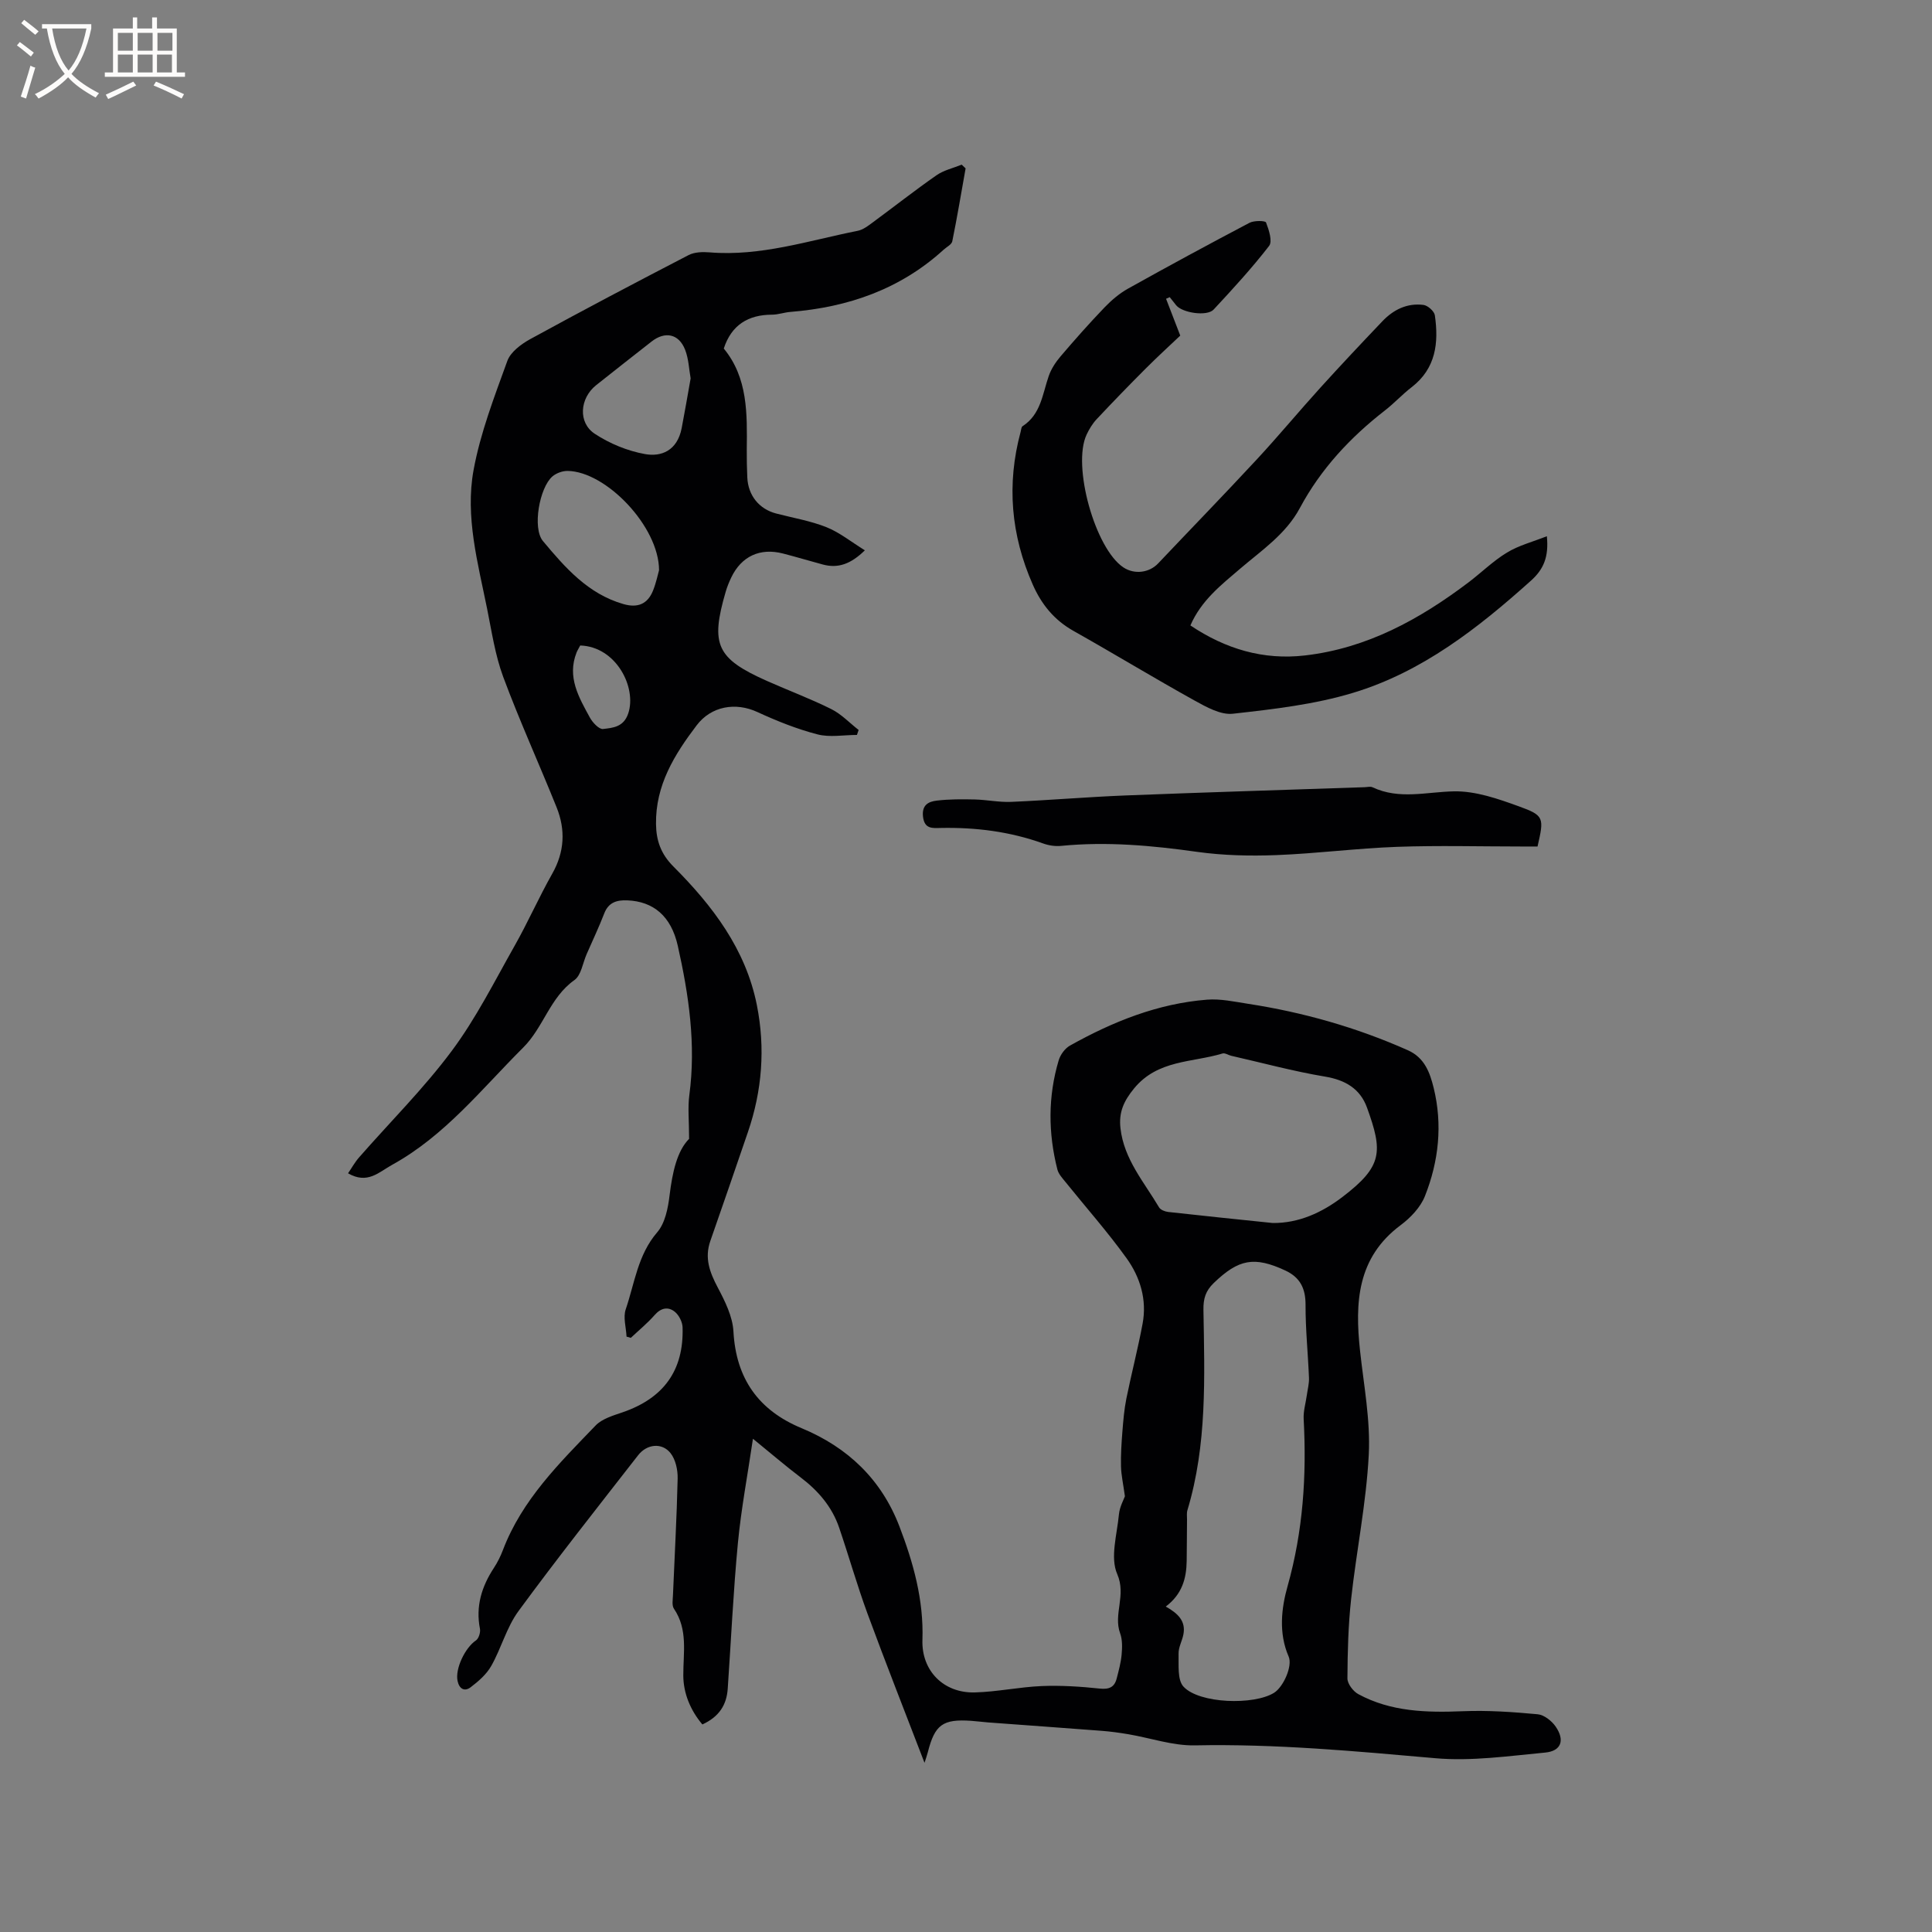
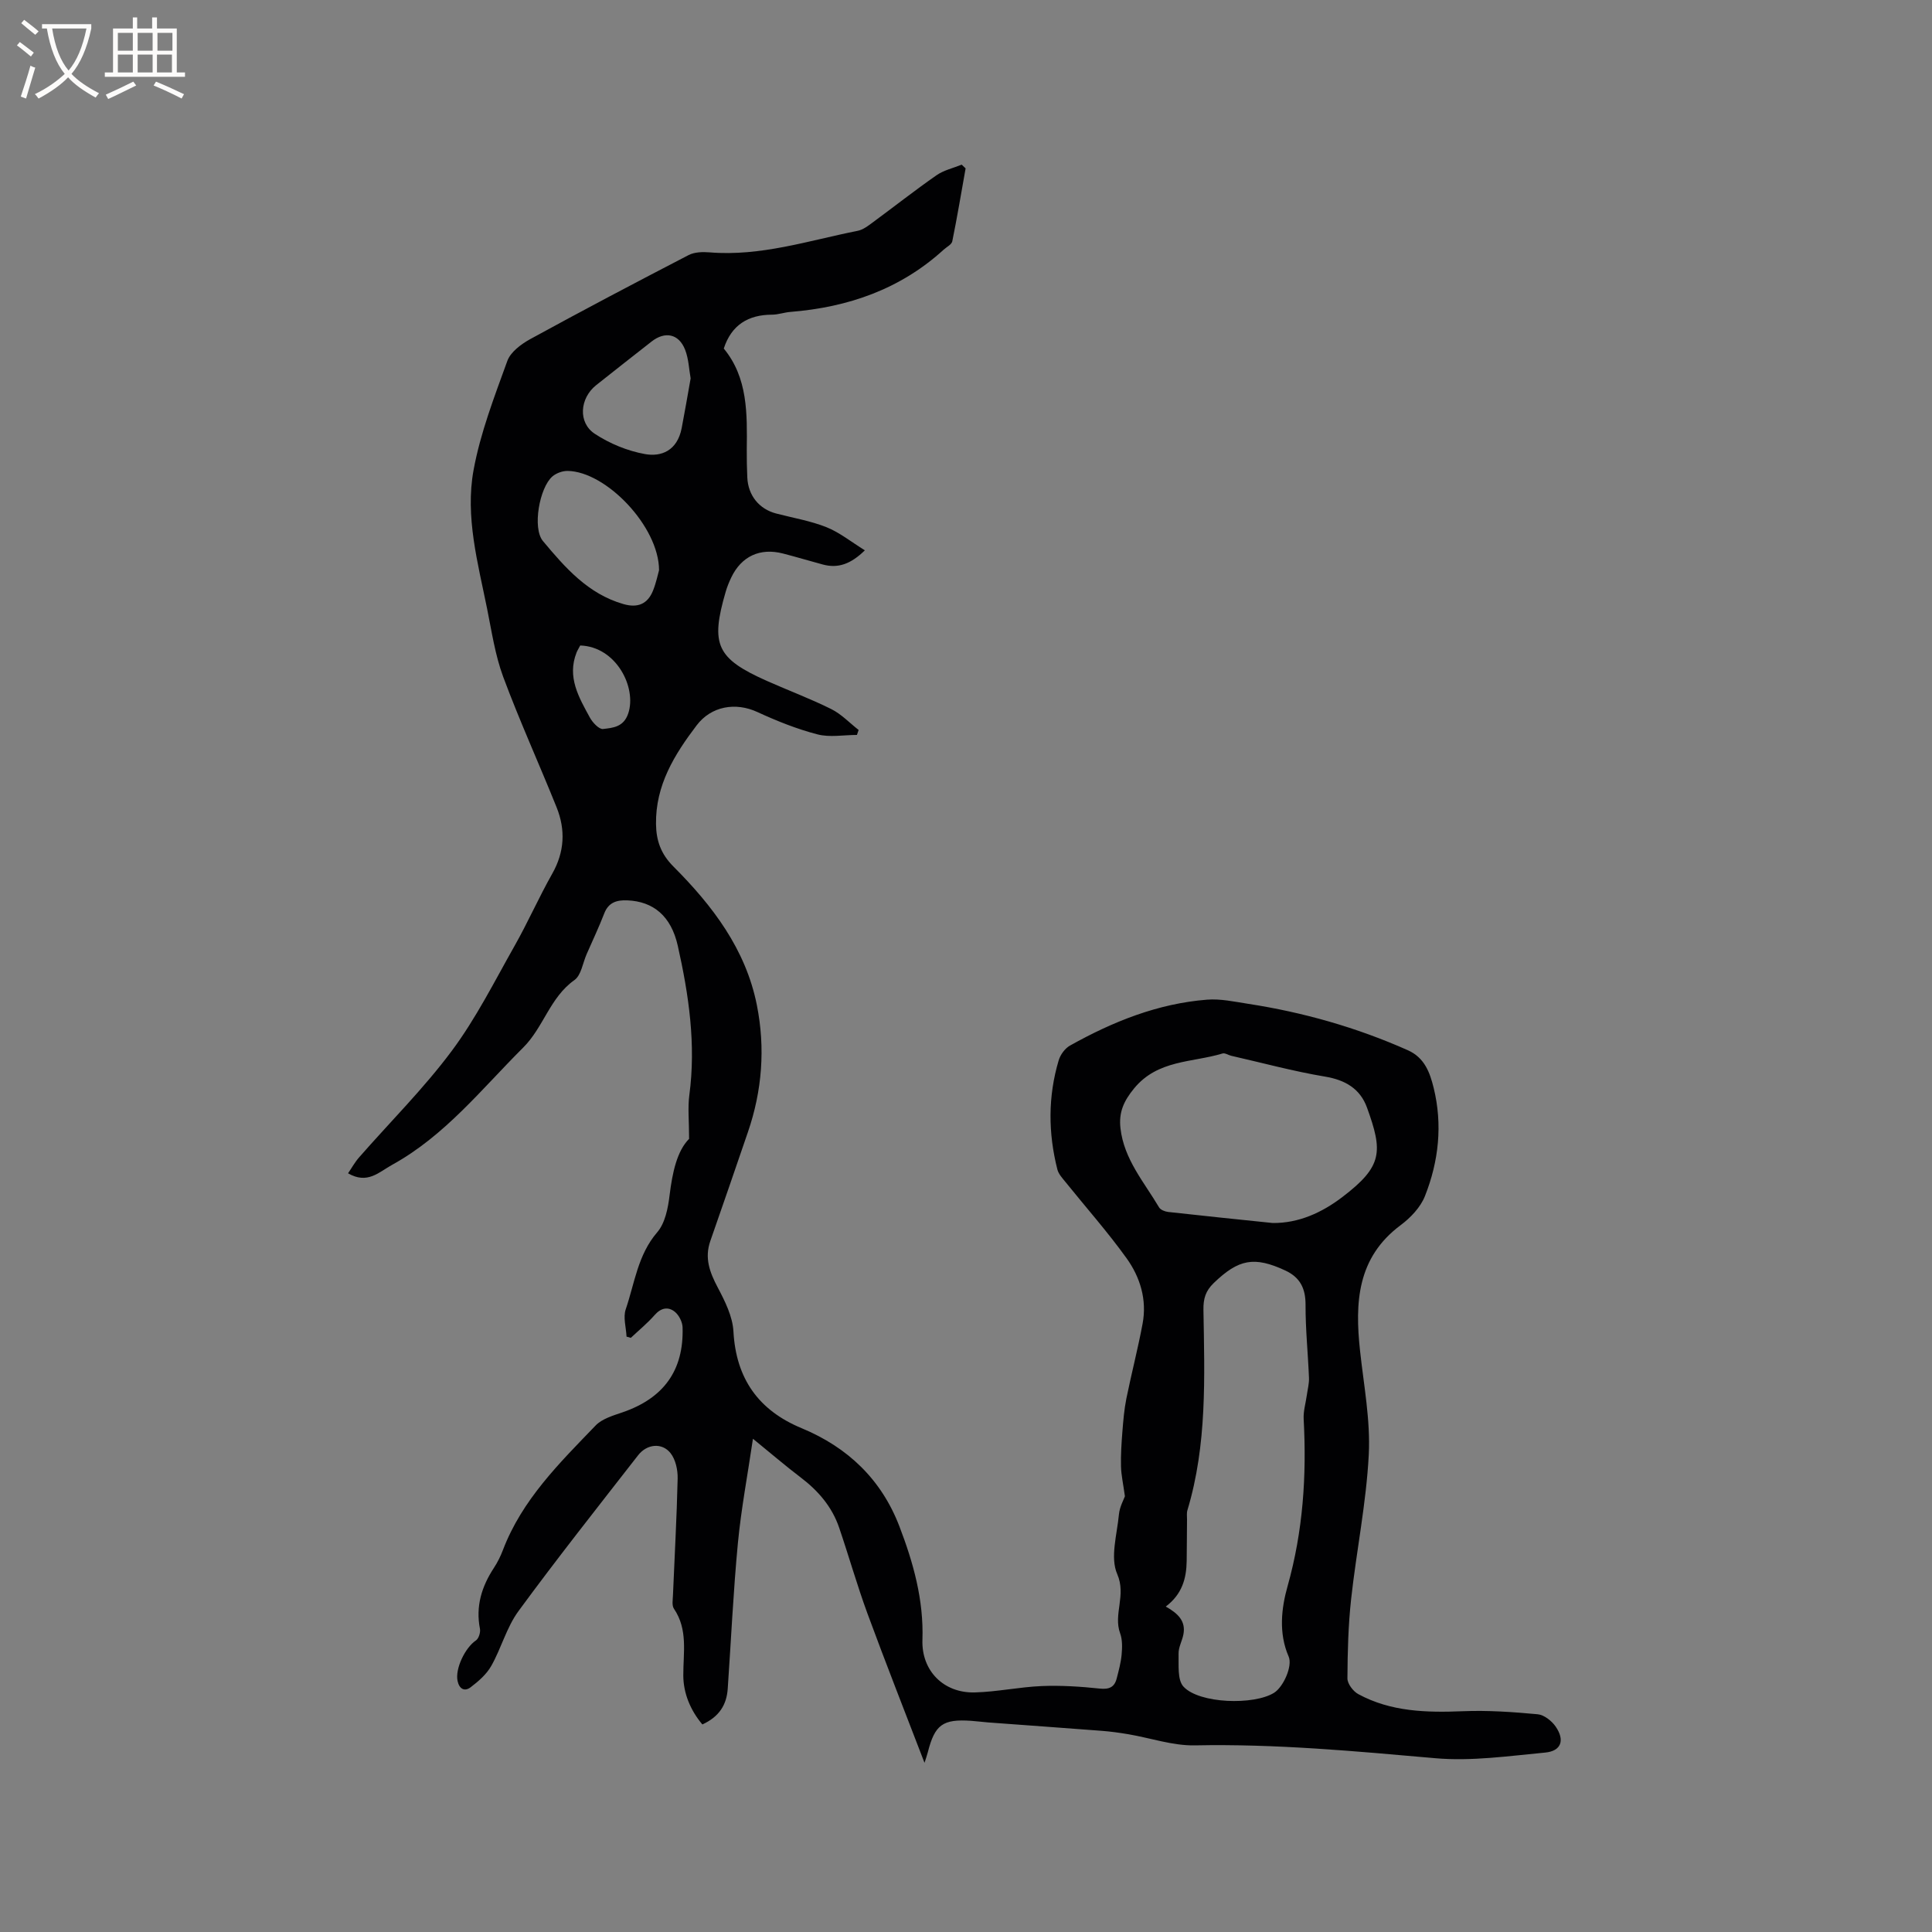
<svg xmlns="http://www.w3.org/2000/svg" enable-background="new 0 0 400 400" viewBox="0 0 400 400">
  <rect x="0" y="0" width="400" height="400" fill="#808080" stroke="none" />
  <g fill="#010103">
    <path d="m129.72 276.74c-.09-1.9-.74-3.99-.17-5.66 1.85-5.42 2.49-11.27 6.52-15.95 1.64-1.9 2.24-5.01 2.56-7.66.58-4.75 1.55-9.19 4.04-11.68 0-3.77-.3-6.46.05-9.07 1.4-10.49-.11-20.74-2.39-30.9-1.39-6.2-5.09-9.19-10.44-9.41-2.16-.09-3.89.39-4.78 2.69-1.11 2.86-2.42 5.63-3.65 8.44-.81 1.84-1.13 4.39-2.54 5.38-5.06 3.58-6.38 9.77-10.6 13.97-8.61 8.58-16.19 18.24-27.11 24.26-2.78 1.53-5.11 4.1-9.15 1.77.71-1.03 1.38-2.26 2.28-3.29 6.42-7.34 13.39-14.26 19.19-22.05 5.03-6.75 8.85-14.4 13.02-21.77 2.76-4.88 5.02-10.03 7.78-14.91 2.56-4.52 2.78-9.09.91-13.75-3.63-9.03-7.67-17.9-11.06-27.02-1.67-4.51-2.38-9.4-3.34-14.15-1.91-9.45-4.55-19.01-2.8-28.62 1.41-7.72 4.31-15.21 7-22.64.67-1.85 2.87-3.48 4.74-4.51 10.85-5.94 21.8-11.71 32.79-17.4 1.22-.63 2.91-.68 4.35-.56 10.58.87 20.54-2.45 30.68-4.47 1.08-.22 2.09-.99 3.01-1.67 4.44-3.27 8.77-6.68 13.29-9.83 1.51-1.05 3.46-1.48 5.21-2.19.27.26.54.51.81.77-.9 5.04-1.74 10.08-2.76 15.1-.14.67-1.15 1.16-1.77 1.72-9 8.21-19.81 11.94-31.76 12.9-1.26.1-2.51.56-3.77.57-4.96.01-8.42 2.13-10.01 7.01 5.01 6.08 4.84 13.52 4.76 20.95-.02 1.91.03 3.82.11 5.72.16 3.75 2.45 6.57 5.99 7.49 3.48.91 7.09 1.51 10.4 2.83 2.73 1.09 5.12 3.04 7.95 4.79-2.92 2.85-5.55 3.78-8.69 2.94-2.76-.74-5.49-1.57-8.26-2.28-4.75-1.23-8.62.57-10.72 4.98-.45.95-.86 1.94-1.15 2.96-3.19 10.93-1.88 13.79 8.5 18.42 4.44 1.98 9.02 3.68 13.37 5.85 2.09 1.04 3.78 2.86 5.66 4.32-.12.34-.23.69-.35 1.03-2.74 0-5.63.55-8.19-.12-4.26-1.11-8.41-2.77-12.42-4.62-4.52-2.09-9.56-1.23-12.58 2.76-4.61 6.07-8.53 12.41-8.41 20.45.05 3.42 1.01 6.17 3.58 8.75 8.1 8.11 14.99 17.12 17.3 28.71 1.77 8.89 1.1 17.71-1.86 26.32-2.58 7.51-5.14 15.02-7.77 22.51-1.24 3.53-.14 6.48 1.52 9.62 1.5 2.84 3.09 6.01 3.26 9.11.53 9.8 5.22 16.35 14.09 20.03 9.6 3.98 16.54 10.62 20.27 20.33 2.89 7.54 5.05 15.25 4.77 23.5-.22 6.39 4.37 11.05 10.82 10.89 4.64-.12 9.26-1.13 13.9-1.32 3.98-.16 8.01.1 11.97.52 1.96.21 3.06-.27 3.53-2.09.42-1.63.87-3.28 1.02-4.94.13-1.46.18-3.07-.31-4.41-1.45-3.98 1.32-7.86-.6-12.26-1.5-3.42-.04-8.19.35-12.34.15-1.59 1.01-3.11 1.24-3.77-.35-2.56-.76-4.36-.81-6.17-.06-2.4.1-4.82.29-7.22.18-2.28.37-4.59.82-6.83 1.05-5.18 2.39-10.31 3.36-15.51.93-4.95-.49-9.63-3.32-13.56-3.93-5.47-8.43-10.54-12.66-15.8-.64-.79-1.42-1.63-1.66-2.57-1.92-7.55-1.96-15.12.27-22.6.35-1.17 1.3-2.48 2.35-3.06 8.85-4.95 18.17-8.7 28.38-9.5 2.78-.22 5.65.42 8.44.85 11.45 1.76 22.51 4.9 33.12 9.62 3.49 1.55 4.57 4.67 5.34 7.77 1.88 7.63 1.06 15.23-1.81 22.45-.92 2.32-2.98 4.47-5.04 6.01-9.02 6.73-9.46 16.04-8.39 25.96.77 7.16 2.17 14.39 1.81 21.51-.51 10-2.55 19.91-3.65 29.89-.6 5.45-.74 10.97-.77 16.46-.01 1.11 1.19 2.69 2.25 3.26 6.77 3.67 14.13 3.84 21.64 3.54 5.16-.21 10.36.15 15.5.63 1.33.12 2.91 1.37 3.73 2.56 1.94 2.82 1.14 5.06-2.17 5.37-7.56.71-15.25 1.83-22.75 1.17-16.58-1.46-33.1-3-49.78-2.66-4.56.09-9.16-1.52-13.75-2.3-1.88-.32-3.77-.58-5.67-.72-7.79-.6-15.59-1.15-23.39-1.73-1.16-.09-2.32-.25-3.48-.33-5.92-.41-7.56.79-9.01 6.52-.18.7-.43 1.39-.68 2.17-3.99-10.39-8.02-20.6-11.81-30.9-2.15-5.85-3.85-11.87-5.86-17.77-1.48-4.35-4.35-7.67-7.99-10.43-3.11-2.36-6.07-4.91-9.86-7.99-1.1 7.48-2.44 14.52-3.12 21.63-.95 10.01-1.41 20.07-2.1 30.11-.23 3.34-1.75 5.8-5.25 7.41-2.48-2.93-3.94-6.47-3.95-10.14-.02-4.75 1-9.48-1.94-13.83-.46-.67-.23-1.86-.2-2.8.33-8.05.79-16.1.97-24.15.04-1.77-.42-3.92-1.47-5.25-1.76-2.23-4.89-1.92-6.72.44-8.33 10.7-16.75 21.33-24.77 32.27-2.46 3.35-3.55 7.67-5.63 11.34-.98 1.74-2.65 3.19-4.27 4.42-1.25.95-2.36.37-2.71-1.33-.52-2.51 1.56-6.86 3.8-8.36.58-.39.98-1.66.84-2.4-.92-4.68.36-8.77 2.89-12.63.75-1.14 1.37-2.4 1.86-3.68 3.96-10.42 11.72-18.03 19.2-25.8 1.35-1.4 3.61-2.05 5.56-2.72 8.51-2.92 12.71-8.67 12.44-17.59-.03-1.12-.75-2.55-1.62-3.24-1.35-1.08-2.83-.83-4.14.66-1.5 1.71-3.29 3.18-4.96 4.75-.25-.1-.57-.18-.88-.25zm111.64 55.88c2.54 1.43 4.18 3.01 3.65 5.77-.26 1.35-1.03 2.66-1 3.98.06 2.33-.28 5.42 1.02 6.83 3.27 3.54 14.58 3.88 18.76 1.27 1.9-1.19 3.87-5.53 3.01-7.5-2.12-4.87-1.5-10.05-.22-14.57 3.21-11.42 3.96-22.89 3.33-34.6-.09-1.64.43-3.32.66-4.98.16-1.18.49-2.37.44-3.55-.2-5.04-.73-10.08-.71-15.12.01-3.4-1.13-5.68-4.18-7.1-6.45-3-9.69-2.37-14.84 2.6-1.67 1.62-2.16 3.2-2.12 5.55.23 13.92.78 27.89-3.32 41.48-.18.59-.07 1.26-.08 1.89-.03 2.86-.03 5.72-.07 8.58-.05 3.61-.92 6.9-4.33 9.47zm22.14-79.41c5.36.05 10.17-2.13 14.44-5.39 8.36-6.37 8.38-9.39 5.08-18.51-1.41-3.88-4.47-5.71-8.68-6.41-6.53-1.09-12.95-2.84-19.42-4.31-.61-.14-1.3-.63-1.8-.48-6.28 1.91-13.43 1.26-18.34 7.26-2.16 2.64-3.17 4.96-2.8 8.22.73 6.43 4.89 11.14 7.99 16.38.31.52 1.21.87 1.88.95 7.15.8 14.31 1.53 21.65 2.29zm-127.05-135.16c-.02-9.04-10.98-20.45-18.94-20.55-1.06-.01-2.35.46-3.15 1.15-2.66 2.3-4.19 10.7-1.94 13.38 4.58 5.48 9.33 10.94 16.66 13.04 2.97.85 5.01-.02 6.13-2.81.65-1.64 1.01-3.4 1.24-4.21zm6.54-39.71c-.34-1.85-.4-4.03-1.15-5.94-1.3-3.31-4.16-3.87-6.95-1.68-3.83 3.01-7.67 6-11.47 9.03-3.38 2.7-3.8 7.74-.28 10.06 3.08 2.03 6.77 3.55 10.39 4.2 3.32.6 6.69-.63 7.61-5.4.64-3.31 1.2-6.64 1.85-10.27zm-22.86 55.3c-.28.54-.57.98-.76 1.46-2.01 5.08.48 9.29 2.76 13.47.56 1.03 1.9 2.45 2.72 2.36 2.05-.24 4.27-.39 5.22-3.22 1.79-5.34-2.45-13.82-9.94-14.07z" />
-     <path d="m241.42 61.86c.9 2.34 1.81 4.68 2.94 7.62-1.98 1.88-4.62 4.29-7.14 6.81-3.44 3.44-6.83 6.94-10.16 10.49-.86.91-1.54 2.04-2.08 3.18-3.06 6.43 1.76 23.68 7.63 27.53 2.29 1.5 5.34 1.1 7.18-.85 6.77-7.15 13.63-14.21 20.33-21.43 4.54-4.89 8.8-10.04 13.29-14.99 4.2-4.63 8.48-9.18 12.79-13.7 2.29-2.41 5.14-3.82 8.51-3.39.89.11 2.23 1.3 2.36 2.14.82 5.68.24 11-4.8 14.89-1.93 1.48-3.59 3.31-5.51 4.8-7.2 5.59-13.31 12.14-17.63 20.21-2.91 5.43-7.9 8.75-12.39 12.59-3.93 3.36-8.04 6.56-10.28 11.73 7.26 4.87 15.09 7.22 23.76 6.21 12.81-1.49 23.67-7.46 33.76-15.08 2.7-2.04 5.15-4.48 8.03-6.22 2.41-1.47 5.26-2.2 8.25-3.38.43 4.29-.68 6.85-3.27 9.18-10.96 9.84-22.53 18.9-36.78 23.22-8.03 2.44-16.56 3.41-24.95 4.35-2.53.29-5.51-1.39-7.97-2.75-8.42-4.67-16.65-9.68-25.04-14.4-3.98-2.24-6.61-5.47-8.42-9.57-4.53-10.26-5.45-20.79-2.52-31.64.11-.4.13-.99.4-1.17 3.81-2.46 4.12-6.67 5.43-10.42.51-1.46 1.43-2.85 2.44-4.04 2.94-3.45 5.95-6.85 9.09-10.12 1.44-1.5 3.09-2.91 4.89-3.91 8.32-4.65 16.7-9.18 25.13-13.62.96-.5 3.28-.46 3.43-.07.59 1.53 1.37 3.91.63 4.86-3.56 4.6-7.52 8.91-11.48 13.17-1.37 1.47-6.49.7-7.77-.9-.44-.55-.88-1.12-1.32-1.67-.25.1-.5.22-.76.34z" />
-     <path d="m318.33 175.26c-1.05 0-2.19 0-3.33 0-8.59 0-17.19-.24-25.76.07-8.34.3-16.65 1.39-25 1.71-5.45.21-10.99.08-16.38-.67-9.38-1.32-18.71-2.17-28.17-1.24-1.22.12-2.56-.08-3.72-.5-6.88-2.47-13.96-3.36-21.23-3.21-1.62.03-3.34.28-3.64-2.33-.28-2.44 1.14-3.13 2.83-3.33 2.59-.31 5.22-.3 7.84-.24 2.53.06 5.06.6 7.57.5 7.9-.34 15.8-1.02 23.7-1.33 16.51-.65 33.03-1.15 49.55-1.71.53-.02 1.14-.19 1.58.02 5.54 2.61 11.17.95 16.85.84 4.48-.09 9.14 1.54 13.46 3.11 5.26 1.9 5.21 2.36 3.85 8.31z" />
  </g>
  <path d="m6.4 11.7c-1-.8-1.9-1.6-2.9-2.3l.6-.7c.9.7 1.9 1.4 2.9 2.2zm-2.1 8.3c.7-2.1 1.4-4.2 2-6.4.2.1.6.3 1 .4-.7 2.3-1.3 4.4-1.9 6.4zm3-12.8c-1.1-.9-2.1-1.7-2.9-2.4l.6-.7c1 .8 2 1.5 3 2.4zm1.4-1.3v-.9h10.2v.9c-.9 4.2-2.3 7.3-4.1 9.4 1.3 1.4 3.2 2.7 5.7 4-.2.2-.4.5-.7.9-2.5-1.4-4.4-2.7-5.7-4.2-1.4 1.5-3.5 3-6.1 4.4 0 0 0 0-.1-.1-.3-.4-.5-.7-.7-.8 2.7-1.3 4.7-2.8 6.2-4.2-1.8-2.2-3-5.3-3.7-9.4zm9.2 0h-7.1c.6 3.8 1.7 6.7 3.4 8.7 1.7-2 2.9-4.8 3.7-8.7z" fill="#fcfbfa" />
  <path d="m31.6 3.6h.9v2.3h4.1v9.1h1.7v.9h-16.6v-.9h1.7v-9.1h4.1v-2.3h.9v2.3h3.1v-2.3zm-4 13.3.6.8c-1.9.9-3.8 1.9-5.8 2.8-.2-.3-.3-.6-.5-.9 2-.9 3.9-1.8 5.7-2.7zm-3.2-10.1v3.7h3.1v-3.7zm0 4.5v3.7h3.1v-3.7zm4.1-4.5v3.7h3.1v-3.7zm0 4.5v3.7h3.1v-3.7zm9.1 9.1c-2.1-1.1-4.1-2-5.8-2.7l.5-.8c2.2.9 4.1 1.8 5.8 2.6zm-1.9-13.6h-3.1v3.7h3.1zm-3.2 4.5v3.7h3.1v-3.7z" fill="#fcfbfa" />
</svg>